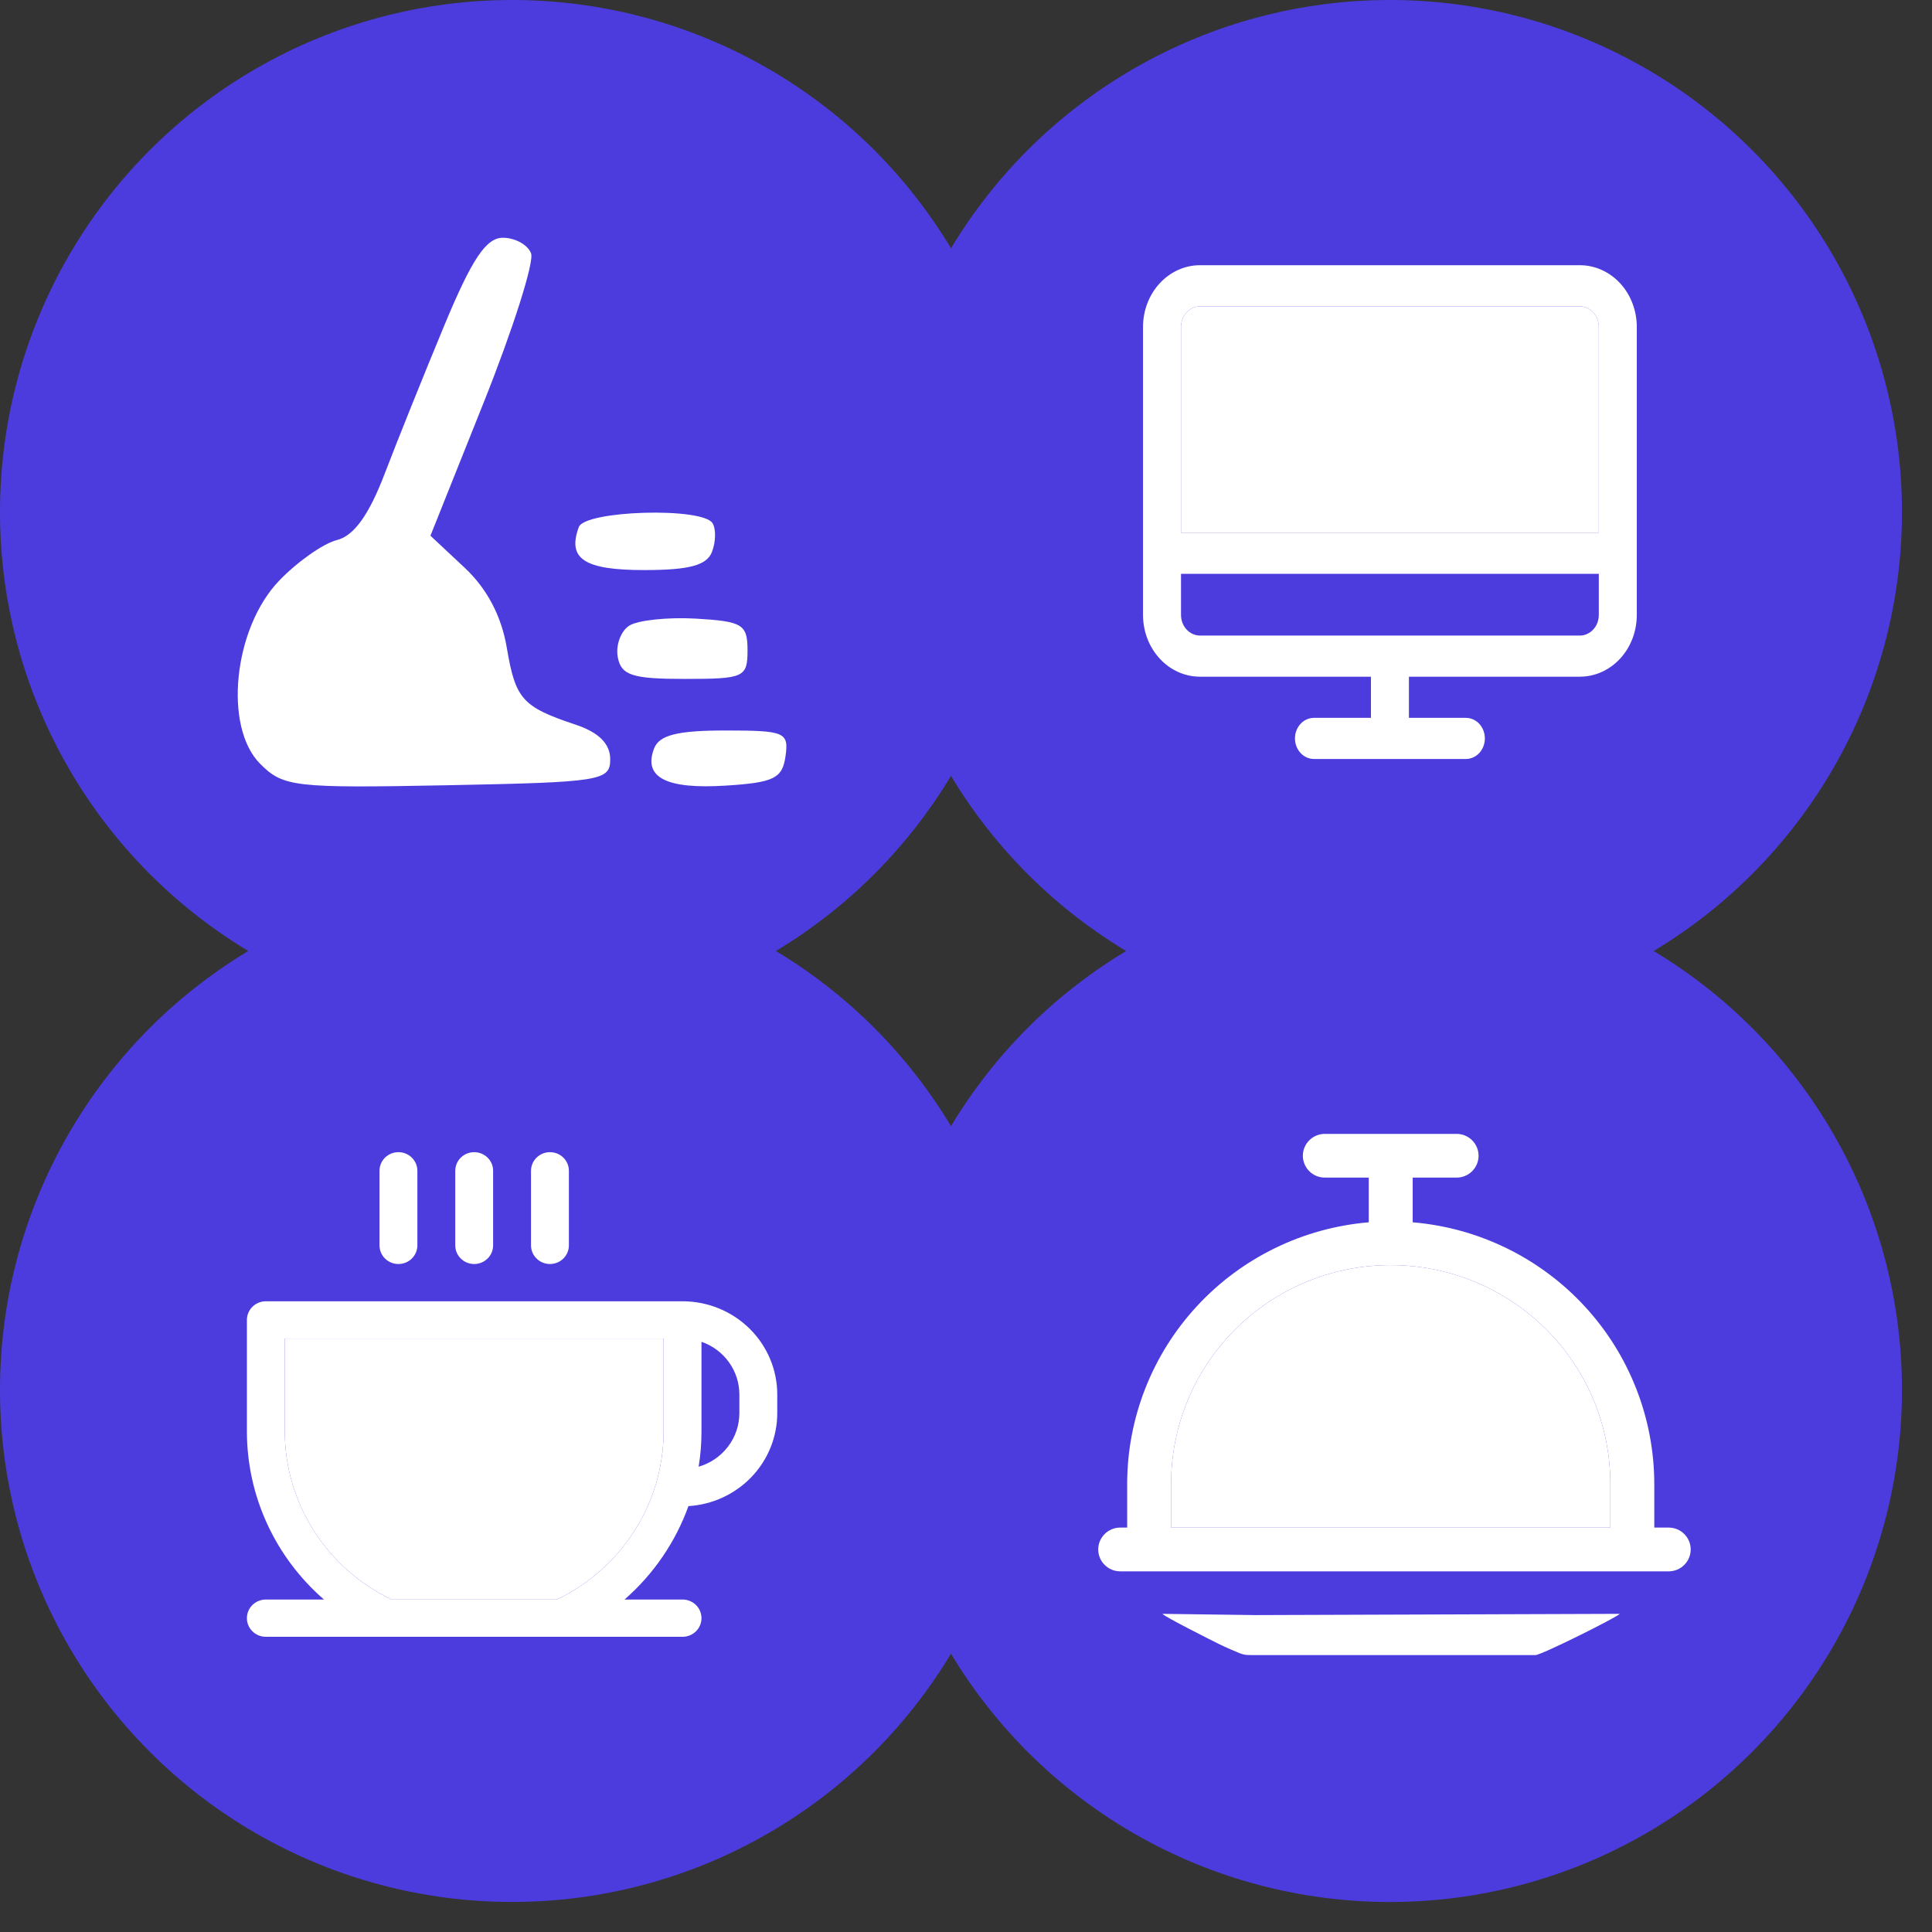
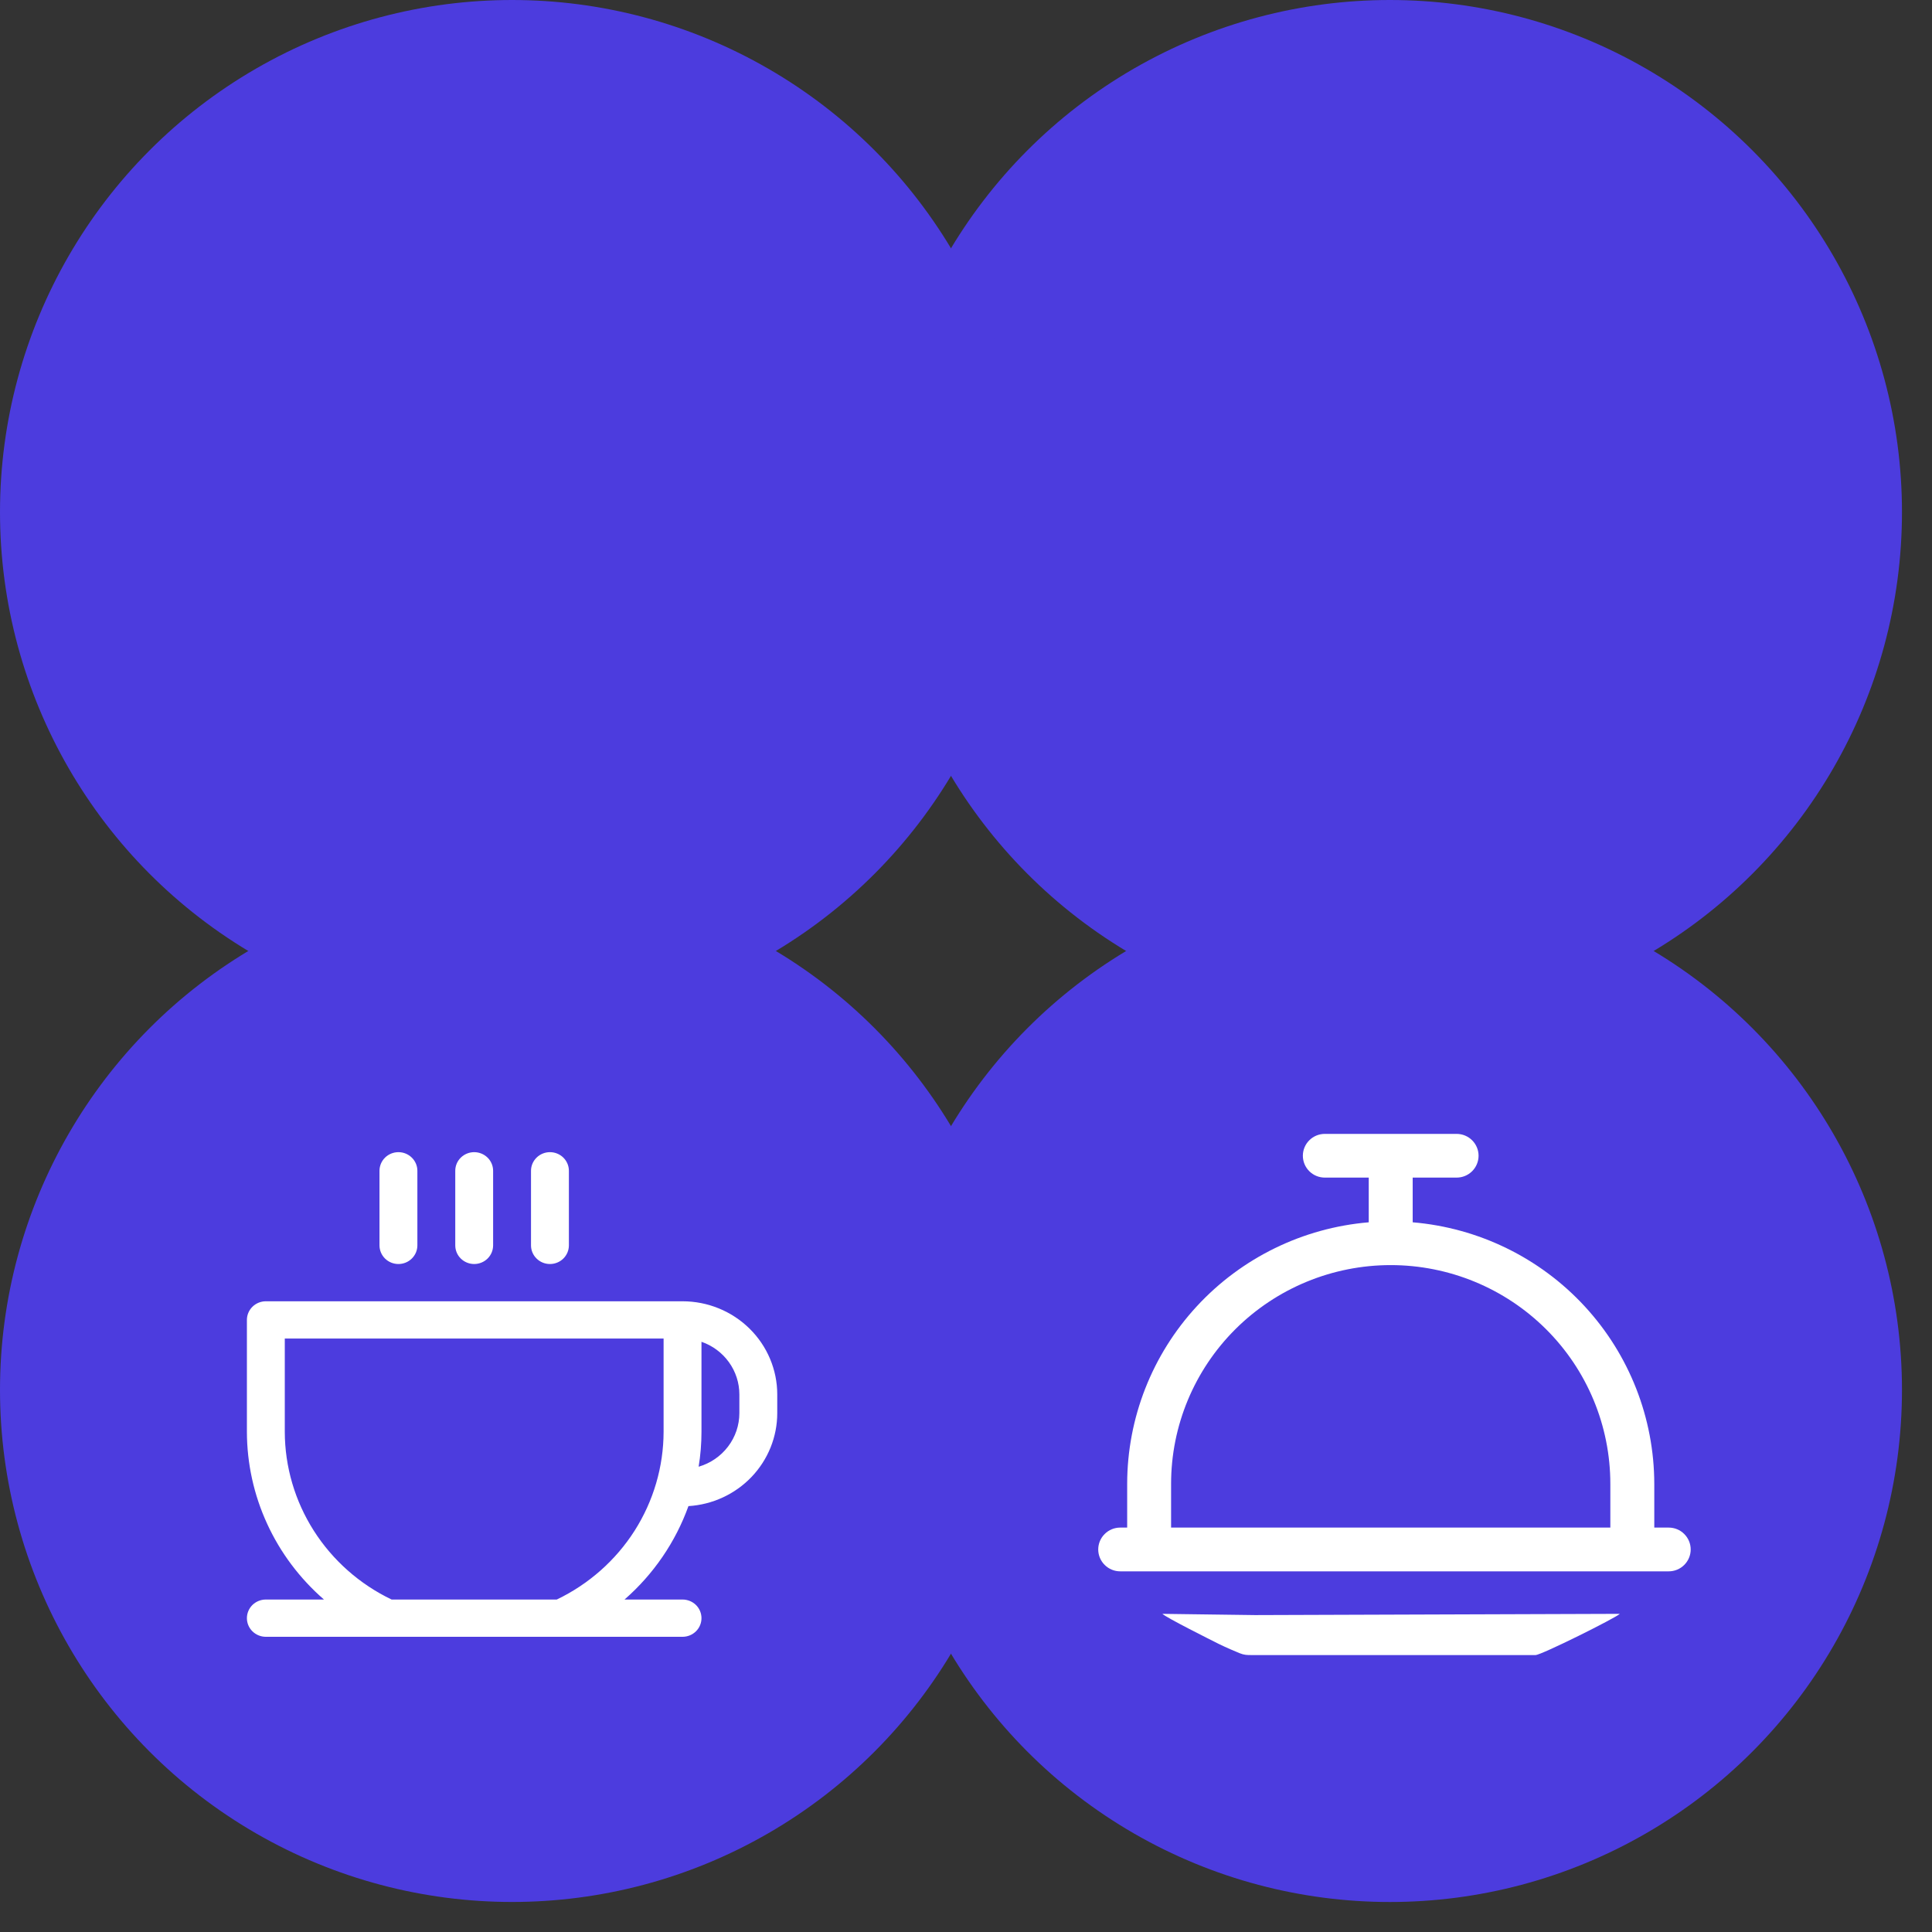
<svg xmlns="http://www.w3.org/2000/svg" width="59" height="59" viewBox="0 0 59 59" fill="none">
  <rect x="0" y="0" width="59" height="59" fill="#333333" stroke="none" />
  <circle cx="42.445" cy="42.446" r="15.638" fill="#4C3CDE" />
  <path d="M34.209 47.986H50.96C51.138 47.986 51.309 47.916 51.434 47.79C51.56 47.665 51.631 47.495 51.631 47.318C51.631 47.141 51.56 46.971 51.434 46.846C51.309 46.72 51.138 46.65 50.96 46.65H50.519V45.314C50.516 43.305 49.757 41.369 48.391 39.89C47.025 38.411 45.151 37.496 43.141 37.327V35.962H44.482C44.66 35.962 44.831 35.892 44.956 35.767C45.082 35.642 45.153 35.472 45.153 35.294C45.153 35.117 45.082 34.947 44.956 34.822C44.831 34.697 44.66 34.627 44.482 34.627H40.458C40.28 34.627 40.109 34.697 39.984 34.822C39.858 34.947 39.787 35.117 39.787 35.294C39.787 35.472 39.858 35.642 39.984 35.767C40.109 35.892 40.28 35.962 40.458 35.962H41.799V37.327C39.789 37.496 37.916 38.411 36.55 39.89C35.183 41.369 34.424 43.305 34.422 45.314V46.65H34.209C34.031 46.65 33.861 46.72 33.735 46.846C33.609 46.971 33.538 47.141 33.538 47.318C33.538 47.495 33.609 47.665 33.735 47.79C33.861 47.916 34.031 47.986 34.209 47.986ZM35.763 45.314C35.763 43.542 36.47 41.843 37.727 40.591C38.985 39.338 40.691 38.634 42.47 38.634C44.249 38.634 45.955 39.338 47.213 40.591C48.471 41.843 49.177 43.542 49.177 45.314V46.65H35.763V45.314ZM49.467 49.284C49.341 49.409 47.069 50.543 46.892 50.543H38.245C38.067 50.543 38.004 50.543 37.857 50.486C37.775 50.453 37.443 50.314 37.214 50.2C36.985 50.085 35.611 49.398 35.497 49.284C35.666 49.284 38.154 49.322 38.331 49.322L49.467 49.284Z" fill="white" />
-   <path d="M35.763 45.314C35.763 43.542 36.47 41.843 37.727 40.591C38.985 39.338 40.691 38.634 42.47 38.634C44.249 38.634 45.955 39.338 47.213 40.591C48.471 41.843 49.177 43.542 49.177 45.314V46.65H35.763V45.314Z" fill="white" />
  <circle cx="42.445" cy="15.638" r="15.638" fill="#4C3CDE" />
-   <path d="M48.245 8.099H36.646C36.184 8.099 35.742 8.298 35.416 8.651C35.089 9.005 34.906 9.484 34.906 9.984V18.78C34.906 19.28 35.089 19.76 35.416 20.113C35.742 20.467 36.184 20.665 36.646 20.665H41.866V21.922H40.126C39.972 21.922 39.824 21.988 39.716 22.106C39.607 22.224 39.546 22.383 39.546 22.55C39.546 22.717 39.607 22.877 39.716 22.994C39.824 23.112 39.972 23.178 40.126 23.178H44.766C44.919 23.178 45.067 23.112 45.176 22.994C45.284 22.877 45.345 22.717 45.345 22.55C45.345 22.383 45.284 22.224 45.176 22.106C45.067 21.988 44.919 21.922 44.766 21.922H43.026V20.665H48.245C48.707 20.665 49.149 20.467 49.476 20.113C49.802 19.76 49.985 19.28 49.985 18.78V9.984C49.985 9.484 49.802 9.005 49.476 8.651C49.149 8.298 48.707 8.099 48.245 8.099ZM36.646 9.356H48.245C48.399 9.356 48.547 9.422 48.655 9.54C48.764 9.658 48.825 9.817 48.825 9.984V16.267H36.066V9.984C36.066 9.817 36.127 9.658 36.236 9.54C36.345 9.422 36.492 9.356 36.646 9.356ZM48.245 19.409H36.646C36.492 19.409 36.345 19.342 36.236 19.224C36.127 19.107 36.066 18.947 36.066 18.78V17.524H48.825V18.78C48.825 18.947 48.764 19.107 48.655 19.224C48.547 19.342 48.399 19.409 48.245 19.409Z" fill="white" />
-   <path d="M36.646 9.356H48.245C48.399 9.356 48.547 9.422 48.655 9.54C48.764 9.658 48.825 9.817 48.825 9.984V16.267H36.066V9.984C36.066 9.817 36.127 9.658 36.236 9.54C36.345 9.422 36.492 9.356 36.646 9.356Z" fill="white" />
  <circle cx="15.638" cy="15.638" r="15.638" fill="#4C3CDE" />
-   <path fill-rule="evenodd" clip-rule="evenodd" d="M13.568 9.939C12.956 11.412 12.138 13.446 11.75 14.46C11.266 15.728 10.81 16.362 10.288 16.493C9.871 16.598 9.075 17.158 8.52 17.738C7.129 19.193 6.82 22.2 7.946 23.327C8.651 24.033 8.983 24.071 13.664 23.98C18.369 23.888 18.635 23.845 18.635 23.183C18.635 22.716 18.285 22.366 17.586 22.133C15.95 21.587 15.742 21.355 15.477 19.782C15.313 18.811 14.873 17.976 14.186 17.334L13.145 16.36L14.773 12.287C15.668 10.046 16.318 7.999 16.218 7.737C16.118 7.475 15.731 7.261 15.358 7.261C14.844 7.261 14.413 7.906 13.568 9.939ZM17.675 16.097C17.319 17.067 17.84 17.409 19.674 17.409C21.048 17.409 21.585 17.265 21.743 16.853C21.861 16.547 21.868 16.153 21.76 15.978C21.454 15.481 17.863 15.586 17.675 16.097ZM19.212 19.109C18.953 19.279 18.797 19.714 18.867 20.076C18.973 20.624 19.312 20.733 20.911 20.733C22.723 20.733 22.828 20.685 22.828 19.859C22.828 19.068 22.676 18.975 21.256 18.892C20.391 18.842 19.471 18.94 19.212 19.109ZM19.975 22.856C19.636 23.742 20.342 24.107 22.168 23.991C23.634 23.898 23.892 23.771 23.988 23.095C24.092 22.359 23.972 22.308 22.142 22.308C20.688 22.308 20.131 22.449 19.975 22.856Z" fill="white" />
  <circle cx="15.638" cy="42.445" r="15.638" fill="#4C3CDE" />
  <path d="M11.589 38.031V35.754C11.589 35.603 11.65 35.459 11.758 35.352C11.867 35.245 12.014 35.185 12.167 35.185C12.321 35.185 12.468 35.245 12.576 35.352C12.685 35.459 12.746 35.603 12.746 35.754V38.031C12.746 38.182 12.685 38.327 12.576 38.434C12.468 38.541 12.321 38.601 12.167 38.601C12.014 38.601 11.867 38.541 11.758 38.434C11.65 38.327 11.589 38.182 11.589 38.031ZM14.481 38.601C14.634 38.601 14.781 38.541 14.89 38.434C14.998 38.327 15.059 38.182 15.059 38.031V35.754C15.059 35.603 14.998 35.459 14.89 35.352C14.781 35.245 14.634 35.185 14.481 35.185C14.328 35.185 14.181 35.245 14.072 35.352C13.963 35.459 13.903 35.603 13.903 35.754V38.031C13.903 38.182 13.963 38.327 14.072 38.434C14.181 38.541 14.328 38.601 14.481 38.601ZM16.795 38.601C16.948 38.601 17.095 38.541 17.204 38.434C17.312 38.327 17.373 38.182 17.373 38.031V35.754C17.373 35.603 17.312 35.459 17.204 35.352C17.095 35.245 16.948 35.185 16.795 35.185C16.641 35.185 16.494 35.245 16.386 35.352C16.277 35.459 16.216 35.603 16.216 35.754V38.031C16.216 38.182 16.277 38.327 16.386 38.434C16.494 38.541 16.641 38.601 16.795 38.601ZM23.736 42.585V43.154C23.736 43.878 23.455 44.575 22.951 45.103C22.447 45.63 21.758 45.949 21.024 45.994C20.629 47.092 19.957 48.074 19.072 48.847H20.844C20.997 48.847 21.144 48.907 21.253 49.013C21.361 49.12 21.422 49.265 21.422 49.416C21.422 49.567 21.361 49.712 21.253 49.818C21.144 49.925 20.997 49.985 20.844 49.985H8.118C7.965 49.985 7.818 49.925 7.709 49.818C7.601 49.712 7.54 49.567 7.54 49.416C7.54 49.265 7.601 49.12 7.709 49.013C7.818 48.907 7.965 48.847 8.118 48.847H9.893C9.155 48.205 8.563 47.417 8.158 46.534C7.752 45.651 7.542 44.693 7.54 43.724V40.308C7.54 40.157 7.601 40.013 7.709 39.906C7.818 39.799 7.965 39.739 8.118 39.739H20.844C21.611 39.739 22.346 40.039 22.889 40.573C23.431 41.106 23.736 41.83 23.736 42.585ZM20.265 40.877H8.697V43.724C8.699 44.792 9.006 45.839 9.583 46.745C10.159 47.65 10.983 48.379 11.959 48.847H17.003C17.979 48.379 18.803 47.65 19.38 46.745C19.956 45.839 20.263 44.792 20.265 43.724V40.877ZM22.579 42.585C22.579 42.232 22.468 41.888 22.261 41.6C22.053 41.311 21.761 41.093 21.422 40.976V43.724C21.422 44.081 21.393 44.438 21.335 44.791C21.694 44.687 22.009 44.471 22.233 44.176C22.458 43.881 22.579 43.523 22.579 43.154V42.585Z" fill="white" />
-   <path d="M20.265 40.877H8.697V43.724C8.699 44.792 9.006 45.839 9.583 46.745C10.159 47.65 10.983 48.379 11.959 48.847H17.003C17.979 48.379 18.803 47.65 19.38 46.745C19.956 45.839 20.263 44.792 20.265 43.724V40.877Z" fill="white" />
</svg>